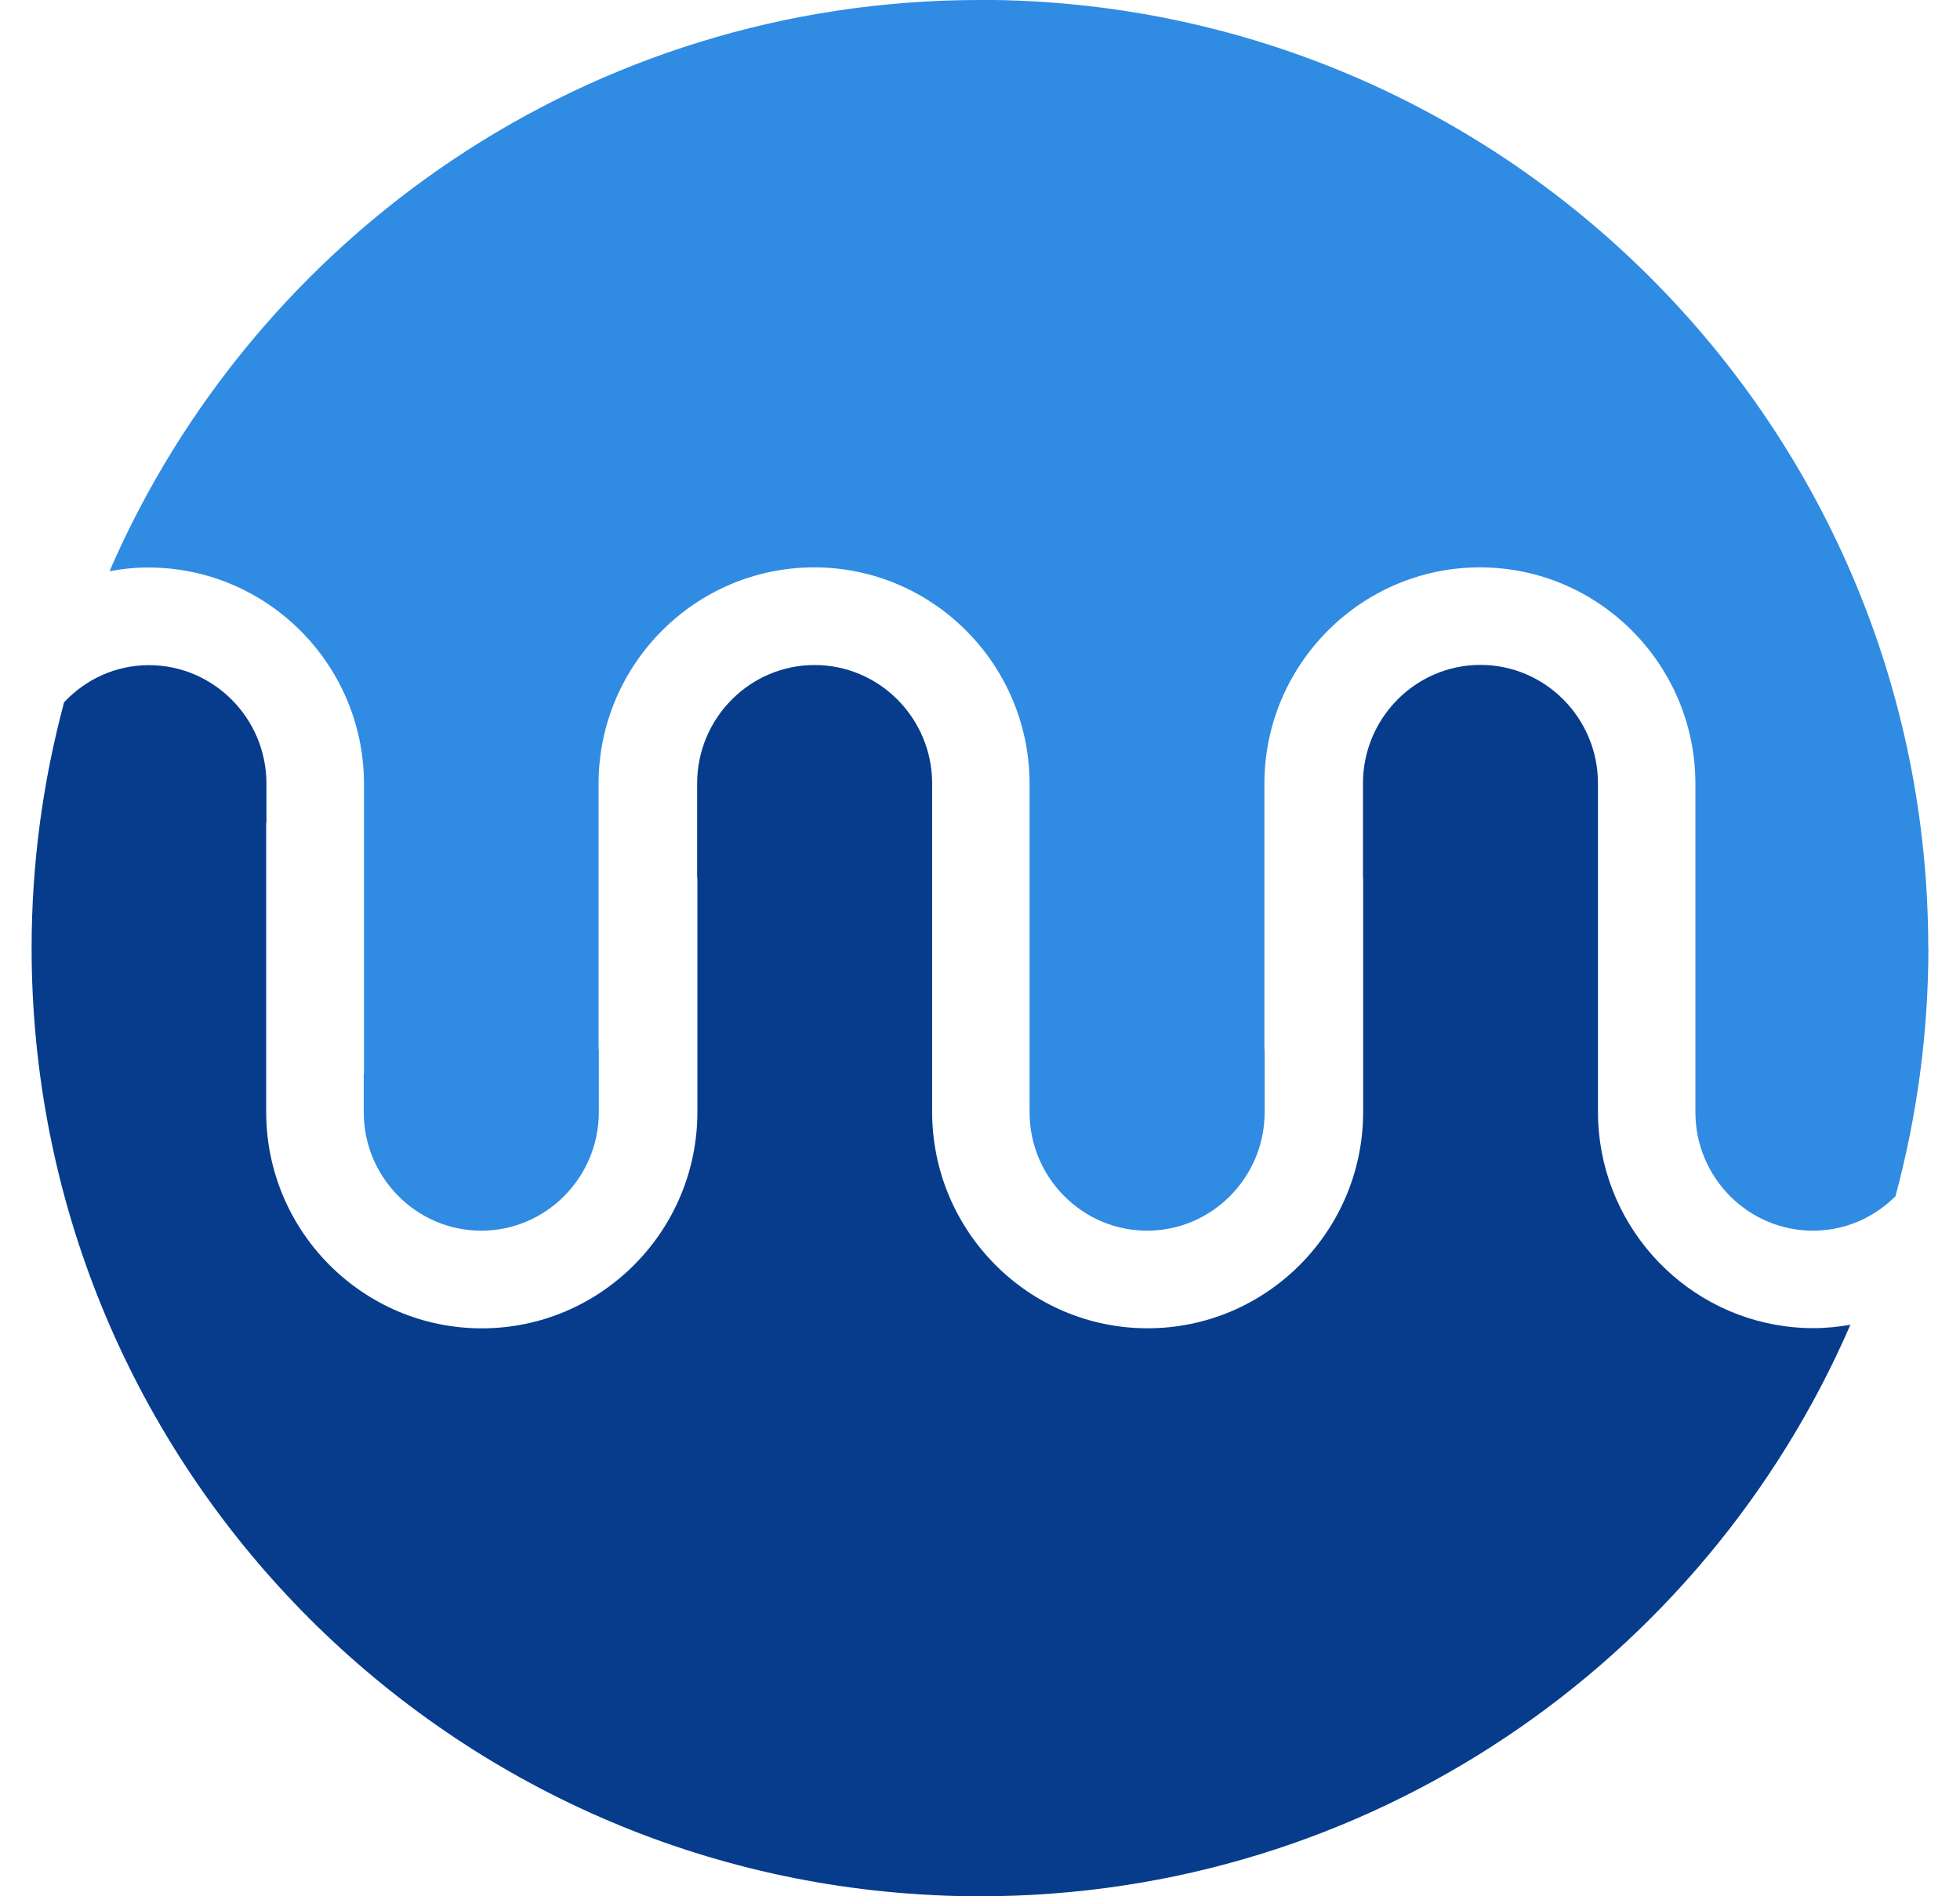
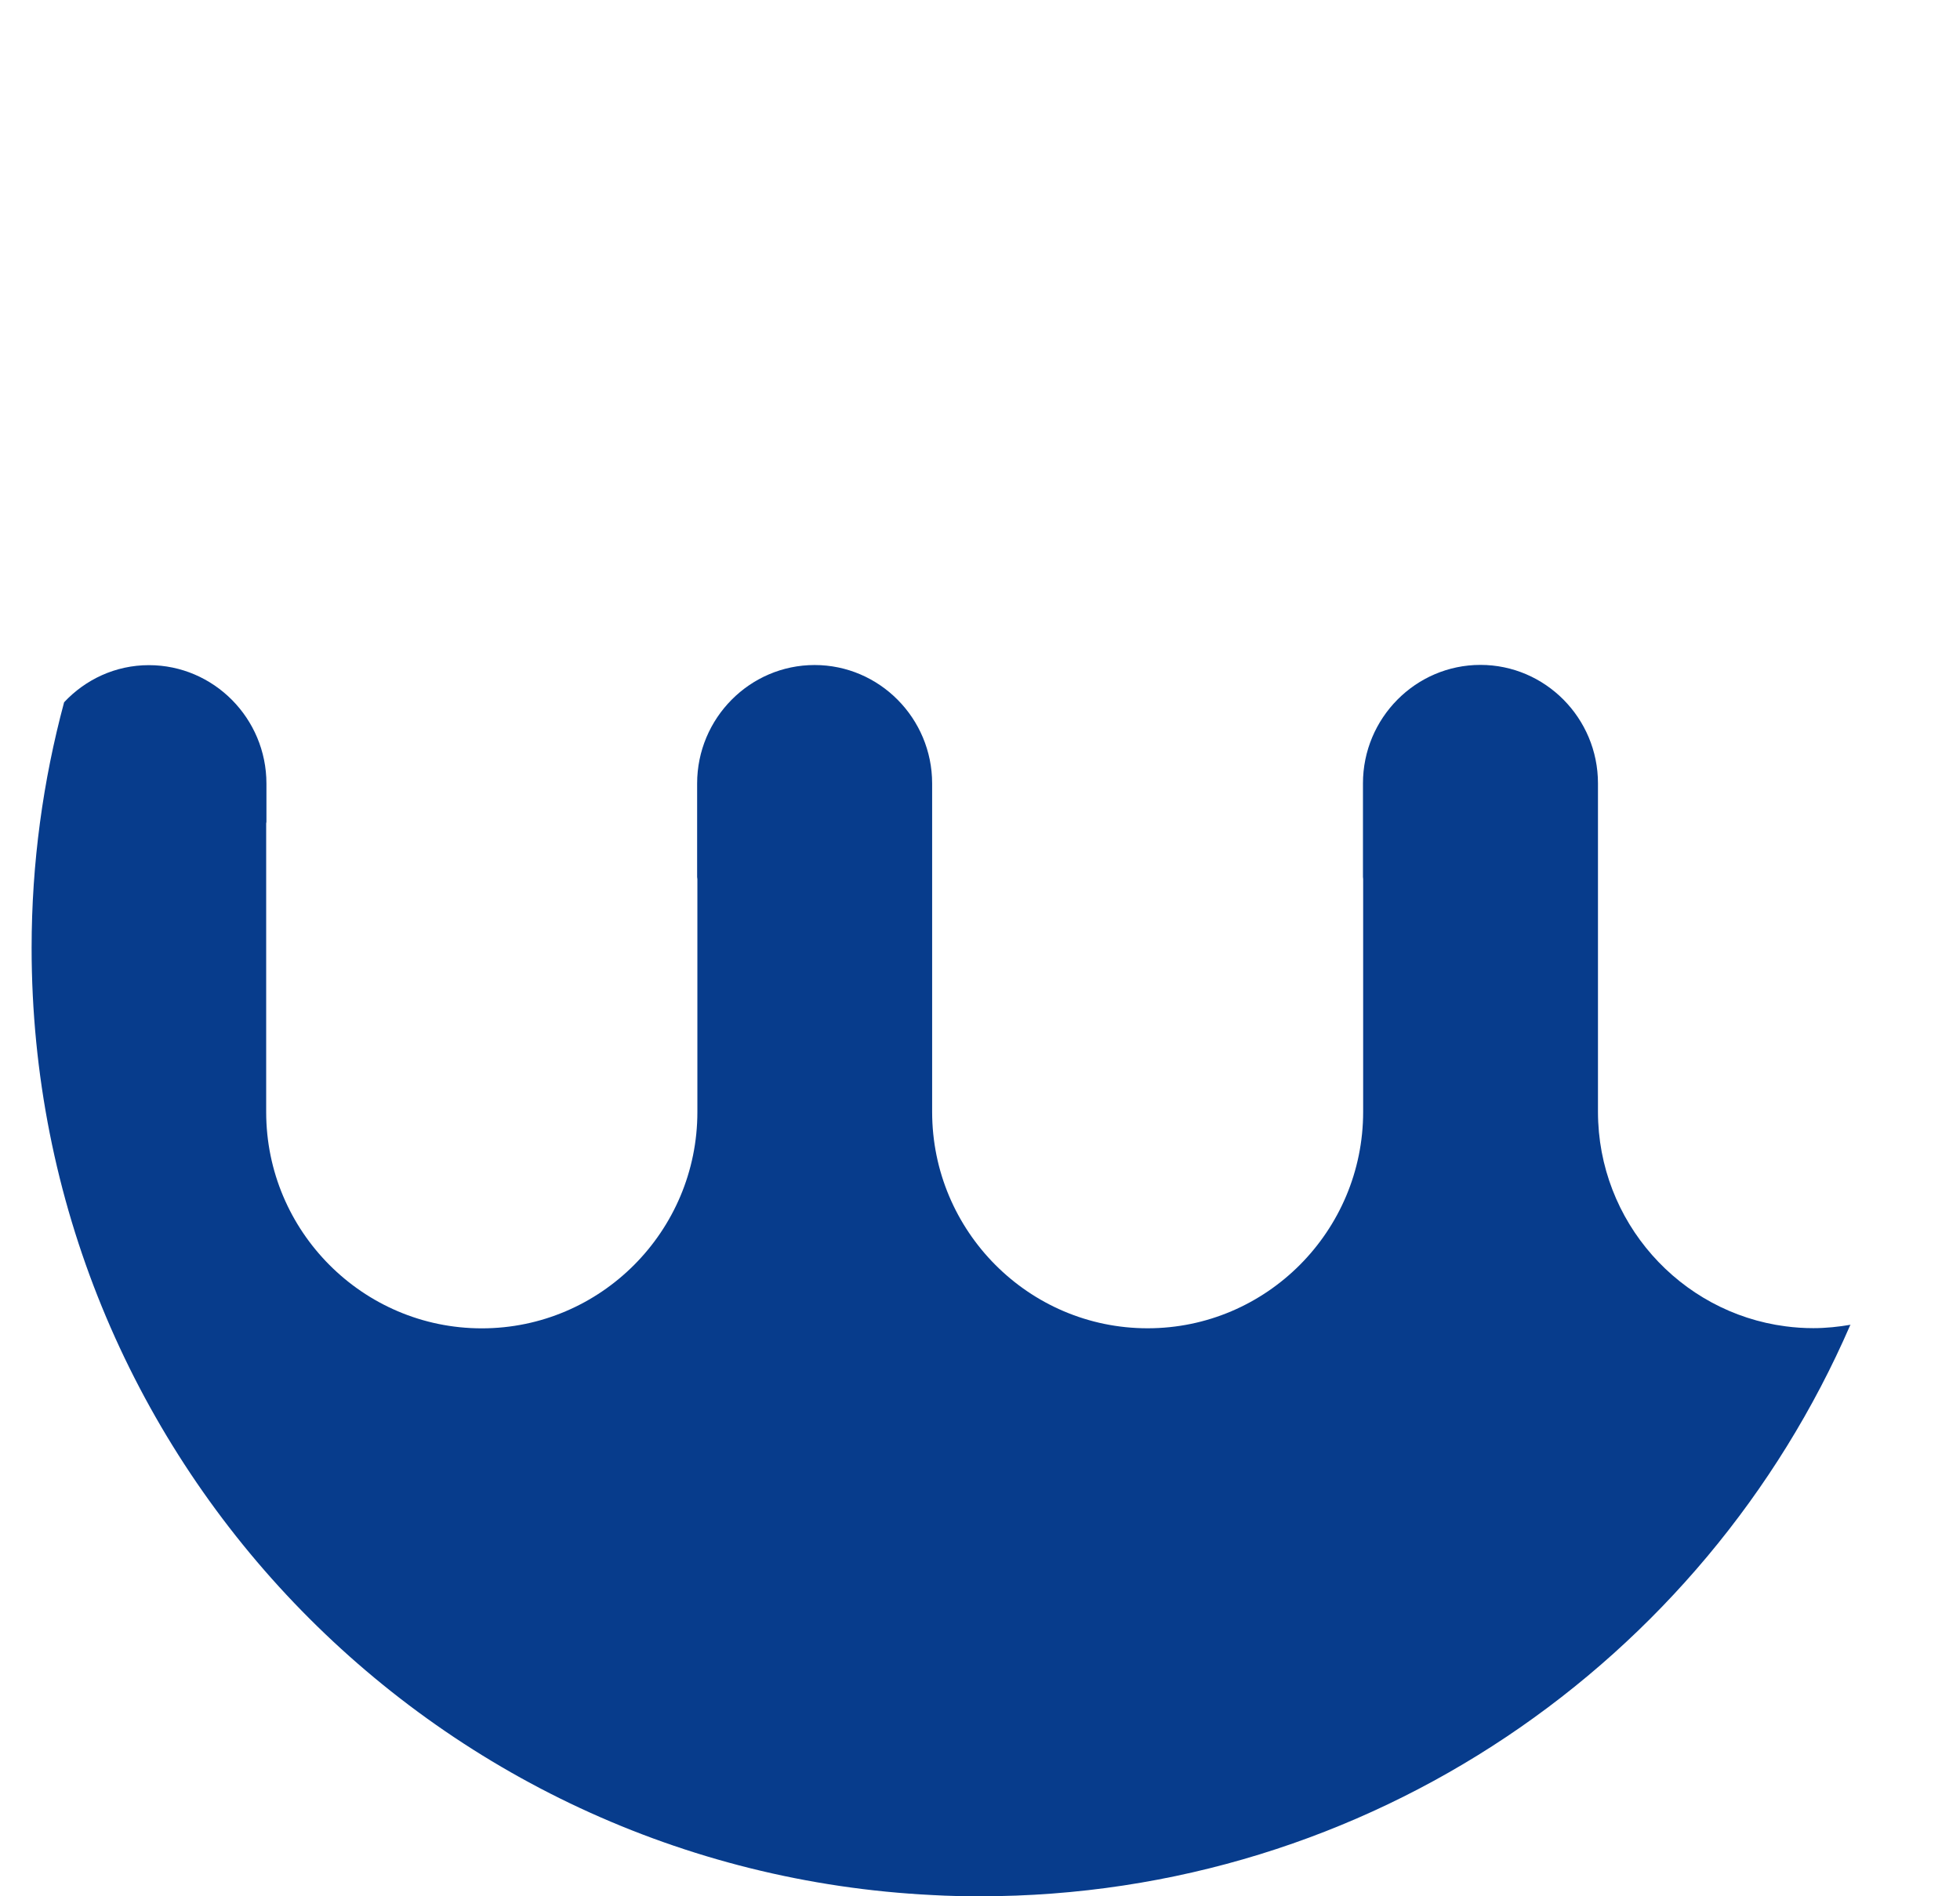
<svg xmlns="http://www.w3.org/2000/svg" width="31" height="30" viewBox="0 0 31 30" fill="none">
  <path d="M29.263 20.966C26.956 26.282 21.663 30 15.5 30C15.249 30 15 29.995 14.753 29.981C6.814 29.592 0.5 23.032 0.5 14.996C0.5 13.652 0.681 12.35 1.014 11.11C1.352 10.749 1.827 10.523 2.355 10.523C3.38 10.523 4.214 11.365 4.214 12.397V13C4.214 13.009 4.21 13.021 4.21 13.028V17.592C4.21 19.48 5.74 21.015 7.62 21.015C9.5 21.015 11.03 19.48 11.03 17.592V13.91C11.03 13.897 11.026 13.887 11.026 13.874V12.395C11.026 11.363 11.86 10.521 12.884 10.521C13.909 10.521 14.743 11.363 14.743 12.395V17.59C14.743 19.478 16.271 21.014 18.151 21.014C20.03 21.014 21.56 19.478 21.56 17.59V13.908C21.56 13.895 21.557 13.886 21.557 13.872V12.393C21.557 11.361 22.391 10.519 23.415 10.519C24.44 10.519 25.274 11.361 25.274 12.393V12.515C25.274 12.515 25.274 12.532 25.274 12.542V17.588C25.274 19.326 26.57 20.766 28.241 20.983C28.383 21.002 28.532 21.012 28.68 21.012C28.881 21.012 29.077 20.991 29.271 20.958" fill="#073C8C" />
-   <path d="M30.5 14.999C30.5 16.358 30.316 17.67 29.98 18.923C29.98 18.923 29.978 18.926 29.978 18.928C29.976 18.928 29.974 18.932 29.972 18.932C29.636 19.265 29.179 19.47 28.674 19.47C27.649 19.47 26.815 18.628 26.815 17.596V16.518C26.815 16.507 26.815 16.499 26.815 16.491V12.401C26.815 10.514 25.287 8.976 23.407 8.976C21.528 8.976 19.998 10.514 19.998 12.401V16.583C19.998 16.592 20.002 16.604 20.002 16.615V17.596C20.002 18.628 19.167 19.47 18.143 19.47C17.119 19.47 16.284 18.628 16.284 17.596V12.401C16.284 10.514 14.756 8.976 12.877 8.976C10.997 8.976 9.467 10.514 9.467 12.401V16.583C9.467 16.592 9.471 16.605 9.471 16.615V17.596C9.471 18.628 8.636 19.47 7.612 19.47C6.588 19.47 5.753 18.628 5.753 17.596V16.993C5.753 16.984 5.757 16.974 5.757 16.965V12.403C5.757 10.515 4.229 8.981 2.349 8.978C2.138 8.978 1.933 8.999 1.732 9.037C4.039 3.718 9.332 0 15.497 0C15.579 0 15.657 0 15.739 0C23.911 0.129 30.498 6.796 30.498 14.999" fill="#308BE3" />
</svg>